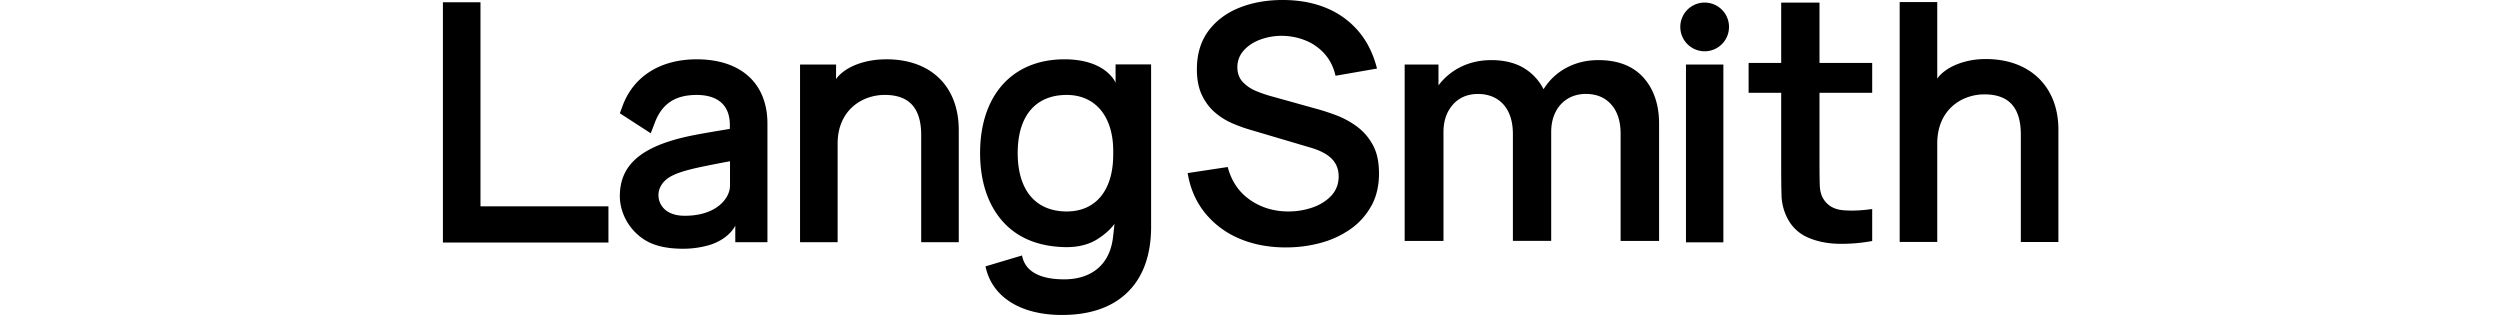
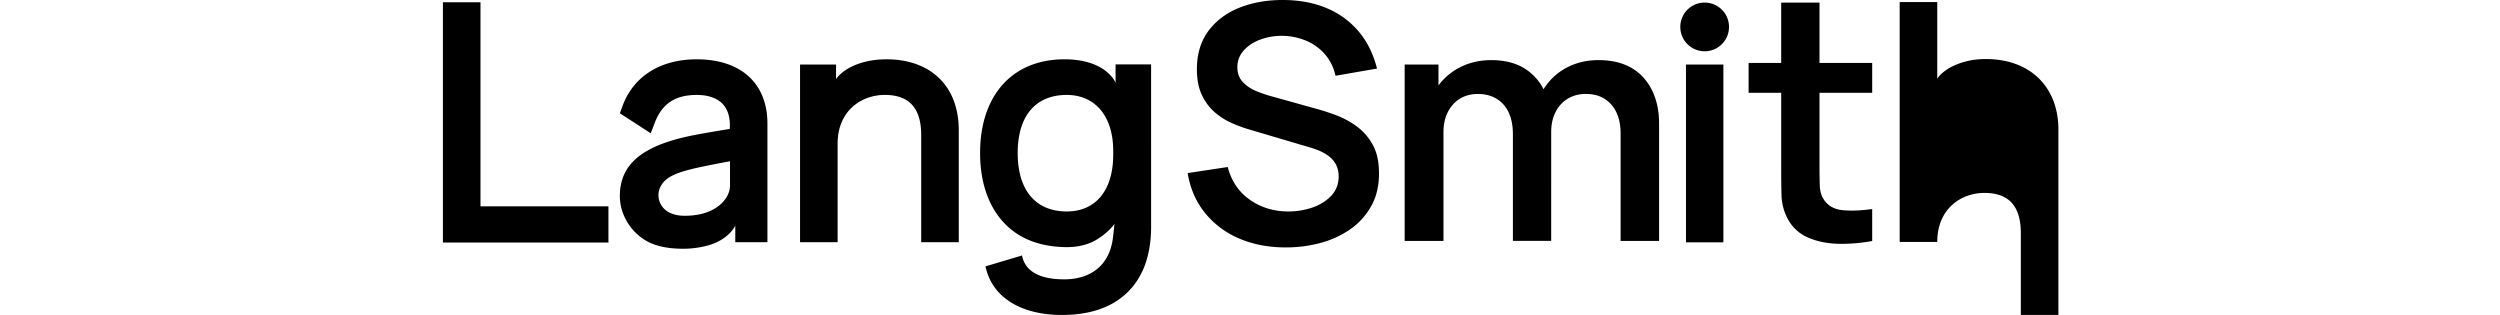
<svg xmlns="http://www.w3.org/2000/svg" fill="currentColor" fill-rule="evenodd" height="1em" style="flex:none;line-height:1" viewBox="0 0 127 24">
  <title>LangSmith</title>
-   <path d="M2 .175v18.308h12.613V15.72h-9.75V.175H2zM21.335 4.52c-2.749 0-4.805 1.288-5.639 3.534l-.214.577 2.356 1.524.32-.834c.546-1.423 1.556-2.086 3.177-2.086 1.62 0 2.548.786 2.53 2.335l-.004.252s-2.145.348-3.029.535c-3.771.797-5.35 2.237-5.35 4.592 0 1.254.696 2.613 1.968 3.375.763.456 1.76.63 2.86.63.723 0 1.425-.108 2.077-.306 1.479-.492 1.892-1.458 1.892-1.458v1.263h2.45v-9.03c0-3.07-2.017-4.904-5.394-4.904zm2.54 9.636c0 .95-1.033 2.286-3.441 2.286-.68 0-1.162-.18-1.483-.448a1.467 1.467 0 01-.512-1.33c.025-.197.145-.624.588-.993.453-.378 1.253-.649 2.49-.918a85.289 85.289 0 012.36-.465v1.87l-.002-.002zM35.789 4.52c-.34 0-.673.023-.995.068-2.194.33-2.837 1.444-2.837 1.444l.002-1.114h-2.746v13.538h2.864v-7.51c0-2.551 1.86-3.713 3.59-3.713 1.87 0 2.778 1.005 2.778 3.073v8.15h2.863V9.913c0-3.329-2.115-5.395-5.518-5.395l-.001.001zM53.257 4.908v1.395s-.702-1.784-3.894-1.784c-3.966 0-6.43 2.737-6.43 7.144 0 2.486.795 4.444 2.197 5.68 1.09.962 2.547 1.454 4.281 1.488 1.206.023 1.988-.305 2.476-.616.937-.596 1.285-1.163 1.285-1.163s-.04.444-.112 1.044c-.052.434-.15.74-.15.74-.436 1.552-1.712 2.45-3.571 2.45-1.86 0-2.987-.613-3.21-1.82l-2.784.831c.48 2.319 2.657 3.703 5.82 3.703 2.152 0 3.838-.584 5.013-1.739 1.185-1.164 1.786-2.842 1.786-4.986V4.906h-2.707v.001zm-.18 6.876c0 2.71-1.324 4.329-3.541 4.329-2.376 0-3.738-1.623-3.738-4.452 0-2.828 1.362-4.427 3.737-4.427 2.165 0 3.521 1.611 3.542 4.205v.345zM72.748 15.689c.386-.702.582-1.529.582-2.46s-.165-1.646-.493-2.225a4.268 4.268 0 00-1.254-1.411 6.863 6.863 0 00-1.594-.842c-.551-.2-1.057-.362-1.503-.48l-3.269-.911a10.08 10.08 0 01-1.23-.415 2.937 2.937 0 01-1.027-.685c-.28-.294-.423-.676-.423-1.138 0-.486.166-.917.49-1.281.323-.361.753-.642 1.28-.834a4.76 4.76 0 011.712-.276c.63.017 1.233.146 1.79.385.559.24 1.04.592 1.428 1.048.378.445.64.986.78 1.61l3.161-.55c-.27-1.081-.728-2.02-1.366-2.788a6.377 6.377 0 00-2.434-1.8C68.41.221 67.293.008 66.055 0c-1.217-.008-2.344.186-3.34.579-.994.391-1.794.988-2.38 1.773-.585.783-.882 1.766-.882 2.92 0 .79.132 1.46.393 1.995.26.535.601.98 1.01 1.323.412.346.854.619 1.316.814.465.197.903.357 1.304.472l4.712 1.394c.34.103.645.226.905.366.262.141.48.3.647.473.17.174.3.375.386.597.087.222.13.466.13.725 0 .578-.185 1.074-.553 1.472-.364.393-.843.698-1.424.902a5.567 5.567 0 01-1.858.308c-1.105 0-2.095-.302-2.941-.897-.835-.587-1.399-1.425-1.677-2.49l-3.053.463c.189 1.15.622 2.158 1.289 2.996a6.7 6.7 0 002.61 1.977c1.056.46 2.262.692 3.58.692.928 0 1.828-.118 2.676-.352a7.2 7.2 0 002.268-1.056 5.216 5.216 0 001.572-1.76l.002.003zM87.747 7.499c.396-.226.85-.341 1.348-.341.808 0 1.459.27 1.932.805.472.533.713 1.278.713 2.219v8.175h2.932v-8.94c0-1.443-.402-2.623-1.194-3.507-.791-.881-1.946-1.33-3.433-1.33-.898 0-1.723.201-2.454.596a4.544 4.544 0 00-1.666 1.535l-.056.086-.048-.09a3.966 3.966 0 00-1.4-1.489c-.676-.422-1.529-.637-2.533-.637-.915 0-1.751.203-2.486.601a4.692 4.692 0 00-1.432 1.186l-.108.134V4.92h-2.577v13.437h2.958V10.07c0-.857.242-1.563.719-2.1.478-.538 1.121-.81 1.914-.81.792 0 1.47.272 1.945.81.472.537.712 1.294.712 2.25v8.136h2.918V10.07c0-.602.118-1.128.35-1.567a2.45 2.45 0 01.947-1.003v-.001zM104.002 14.917a4.04 4.04 0 00.487 1.785 3.142 3.142 0 001.529 1.398c.674.295 1.448.456 2.302.476.841.02 1.713-.05 2.591-.211v-2.438c-.826.118-1.575.15-2.224.091-.685-.06-1.19-.356-1.504-.877-.165-.268-.255-.62-.268-1.043-.012-.414-.019-.9-.019-1.445V7.07h4.015V4.797h-4.015v-4.6h-2.919v4.6h-2.483V7.07h2.483v5.76c0 .776.008 1.479.025 2.088zM119.581 4.499c-.314 0-.619.02-.917.059-2.159.337-2.794 1.437-2.794 1.437v-.322h-.001V.155h-2.864v18.282h2.864v-7.509c0-2.568 1.861-3.737 3.59-3.737 1.87 0 2.778 1.004 2.778 3.073v8.174h2.863V9.87c0-3.261-2.166-5.37-5.518-5.37l-.001-.001zM99.57 4.917h-2.849v13.55h2.85V4.917zM98.145 3.908a1.856 1.856 0 100-3.712 1.856 1.856 0 000 3.712z" />
+   <path d="M2 .175v18.308h12.613V15.72h-9.75V.175H2zM21.335 4.52c-2.749 0-4.805 1.288-5.639 3.534l-.214.577 2.356 1.524.32-.834c.546-1.423 1.556-2.086 3.177-2.086 1.62 0 2.548.786 2.53 2.335l-.004.252s-2.145.348-3.029.535c-3.771.797-5.35 2.237-5.35 4.592 0 1.254.696 2.613 1.968 3.375.763.456 1.76.63 2.86.63.723 0 1.425-.108 2.077-.306 1.479-.492 1.892-1.458 1.892-1.458v1.263h2.45v-9.03c0-3.07-2.017-4.904-5.394-4.904zm2.54 9.636c0 .95-1.033 2.286-3.441 2.286-.68 0-1.162-.18-1.483-.448a1.467 1.467 0 01-.512-1.33c.025-.197.145-.624.588-.993.453-.378 1.253-.649 2.49-.918a85.289 85.289 0 012.36-.465v1.87l-.002-.002zM35.789 4.52c-.34 0-.673.023-.995.068-2.194.33-2.837 1.444-2.837 1.444l.002-1.114h-2.746v13.538h2.864v-7.51c0-2.551 1.86-3.713 3.59-3.713 1.87 0 2.778 1.005 2.778 3.073v8.15h2.863V9.913c0-3.329-2.115-5.395-5.518-5.395l-.001.001zM53.257 4.908v1.395s-.702-1.784-3.894-1.784c-3.966 0-6.43 2.737-6.43 7.144 0 2.486.795 4.444 2.197 5.68 1.09.962 2.547 1.454 4.281 1.488 1.206.023 1.988-.305 2.476-.616.937-.596 1.285-1.163 1.285-1.163s-.04.444-.112 1.044c-.052.434-.15.74-.15.74-.436 1.552-1.712 2.45-3.571 2.45-1.86 0-2.987-.613-3.21-1.82l-2.784.831c.48 2.319 2.657 3.703 5.82 3.703 2.152 0 3.838-.584 5.013-1.739 1.185-1.164 1.786-2.842 1.786-4.986V4.906h-2.707v.001zm-.18 6.876c0 2.71-1.324 4.329-3.541 4.329-2.376 0-3.738-1.623-3.738-4.452 0-2.828 1.362-4.427 3.737-4.427 2.165 0 3.521 1.611 3.542 4.205v.345zM72.748 15.689c.386-.702.582-1.529.582-2.46s-.165-1.646-.493-2.225a4.268 4.268 0 00-1.254-1.411 6.863 6.863 0 00-1.594-.842c-.551-.2-1.057-.362-1.503-.48l-3.269-.911a10.08 10.08 0 01-1.23-.415 2.937 2.937 0 01-1.027-.685c-.28-.294-.423-.676-.423-1.138 0-.486.166-.917.49-1.281.323-.361.753-.642 1.28-.834a4.76 4.76 0 011.712-.276c.63.017 1.233.146 1.79.385.559.24 1.04.592 1.428 1.048.378.445.64.986.78 1.61l3.161-.55c-.27-1.081-.728-2.02-1.366-2.788a6.377 6.377 0 00-2.434-1.8C68.41.221 67.293.008 66.055 0c-1.217-.008-2.344.186-3.34.579-.994.391-1.794.988-2.38 1.773-.585.783-.882 1.766-.882 2.92 0 .79.132 1.46.393 1.995.26.535.601.98 1.01 1.323.412.346.854.619 1.316.814.465.197.903.357 1.304.472l4.712 1.394c.34.103.645.226.905.366.262.141.48.3.647.473.17.174.3.375.386.597.087.222.13.466.13.725 0 .578-.185 1.074-.553 1.472-.364.393-.843.698-1.424.902a5.567 5.567 0 01-1.858.308c-1.105 0-2.095-.302-2.941-.897-.835-.587-1.399-1.425-1.677-2.49l-3.053.463c.189 1.15.622 2.158 1.289 2.996a6.7 6.7 0 002.61 1.977c1.056.46 2.262.692 3.58.692.928 0 1.828-.118 2.676-.352a7.2 7.2 0 002.268-1.056 5.216 5.216 0 001.572-1.76l.002.003zM87.747 7.499c.396-.226.85-.341 1.348-.341.808 0 1.459.27 1.932.805.472.533.713 1.278.713 2.219v8.175h2.932v-8.94c0-1.443-.402-2.623-1.194-3.507-.791-.881-1.946-1.33-3.433-1.33-.898 0-1.723.201-2.454.596a4.544 4.544 0 00-1.666 1.535l-.056.086-.048-.09a3.966 3.966 0 00-1.4-1.489c-.676-.422-1.529-.637-2.533-.637-.915 0-1.751.203-2.486.601a4.692 4.692 0 00-1.432 1.186l-.108.134V4.92h-2.577v13.437h2.958V10.07c0-.857.242-1.563.719-2.1.478-.538 1.121-.81 1.914-.81.792 0 1.47.272 1.945.81.472.537.712 1.294.712 2.25v8.136h2.918V10.07c0-.602.118-1.128.35-1.567a2.45 2.45 0 01.947-1.003v-.001zM104.002 14.917a4.04 4.04 0 00.487 1.785 3.142 3.142 0 001.529 1.398c.674.295 1.448.456 2.302.476.841.02 1.713-.05 2.591-.211v-2.438c-.826.118-1.575.15-2.224.091-.685-.06-1.19-.356-1.504-.877-.165-.268-.255-.62-.268-1.043-.012-.414-.019-.9-.019-1.445V7.07h4.015V4.797h-4.015v-4.6h-2.919v4.6h-2.483V7.07h2.483v5.76c0 .776.008 1.479.025 2.088zM119.581 4.499c-.314 0-.619.02-.917.059-2.159.337-2.794 1.437-2.794 1.437v-.322h-.001V.155h-2.864v18.282h2.864c0-2.568 1.861-3.737 3.59-3.737 1.87 0 2.778 1.004 2.778 3.073v8.174h2.863V9.87c0-3.261-2.166-5.37-5.518-5.37l-.001-.001zM99.57 4.917h-2.849v13.55h2.85V4.917zM98.145 3.908a1.856 1.856 0 100-3.712 1.856 1.856 0 000 3.712z" />
</svg>